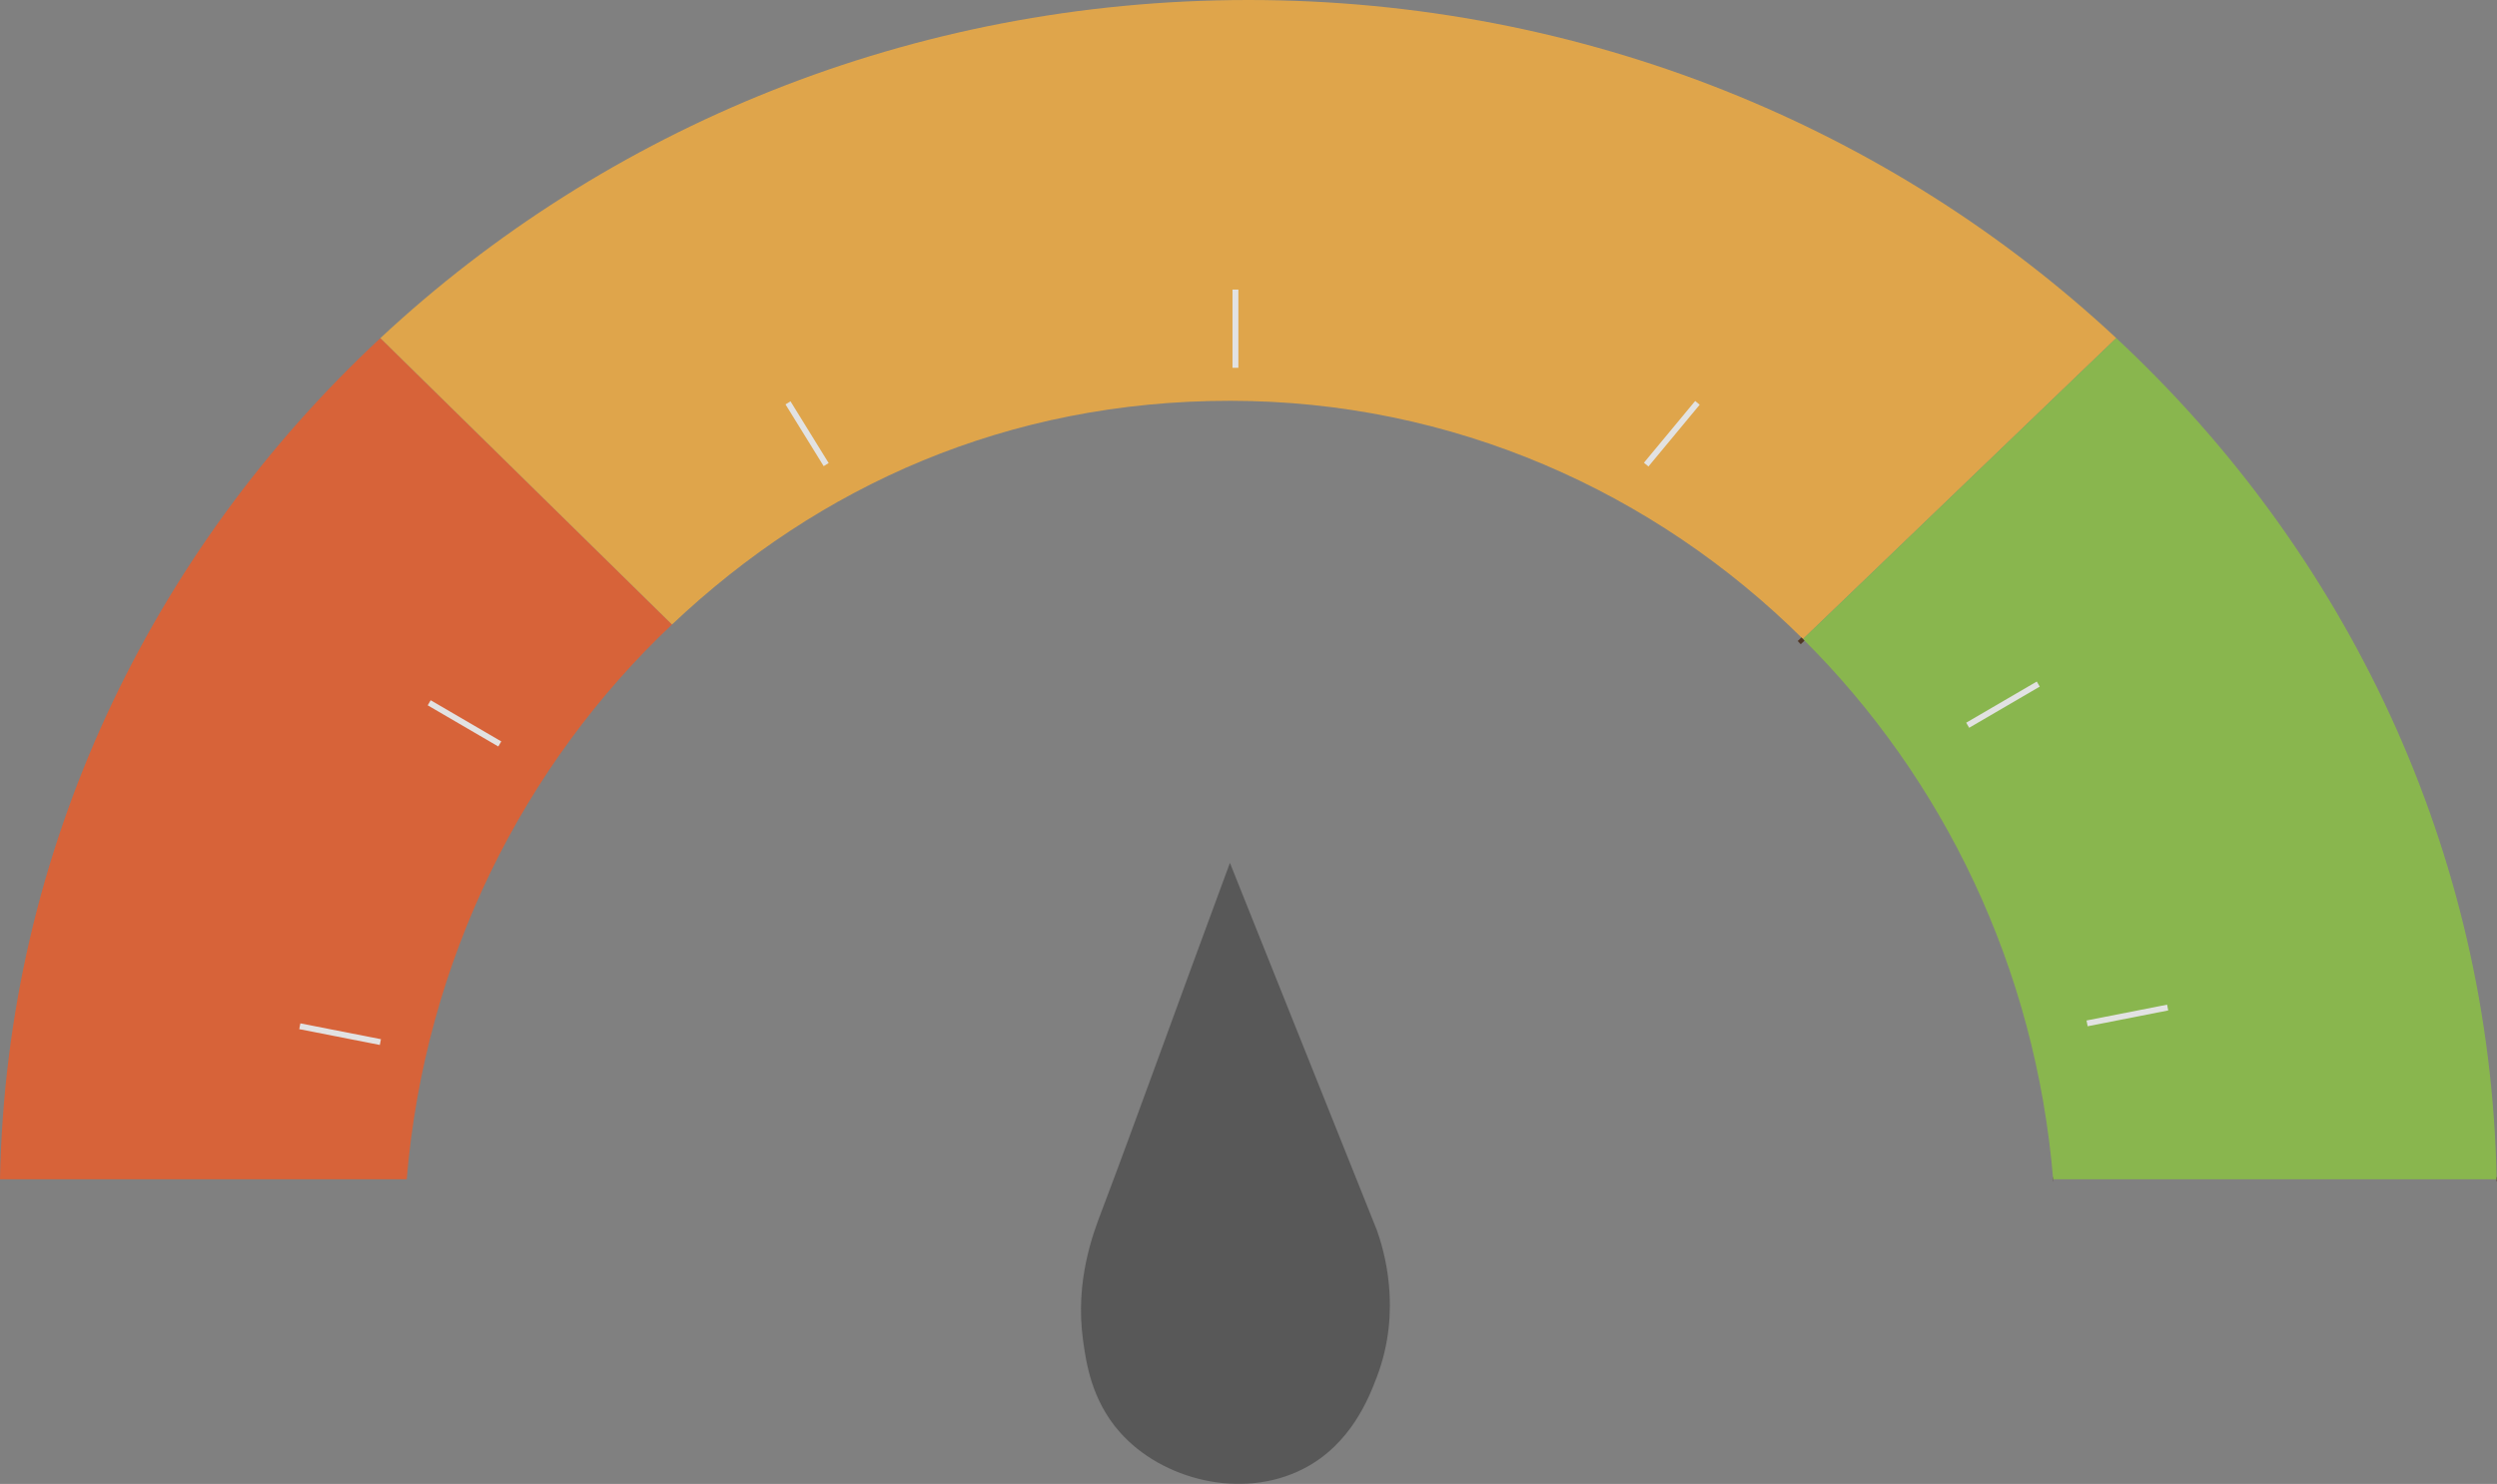
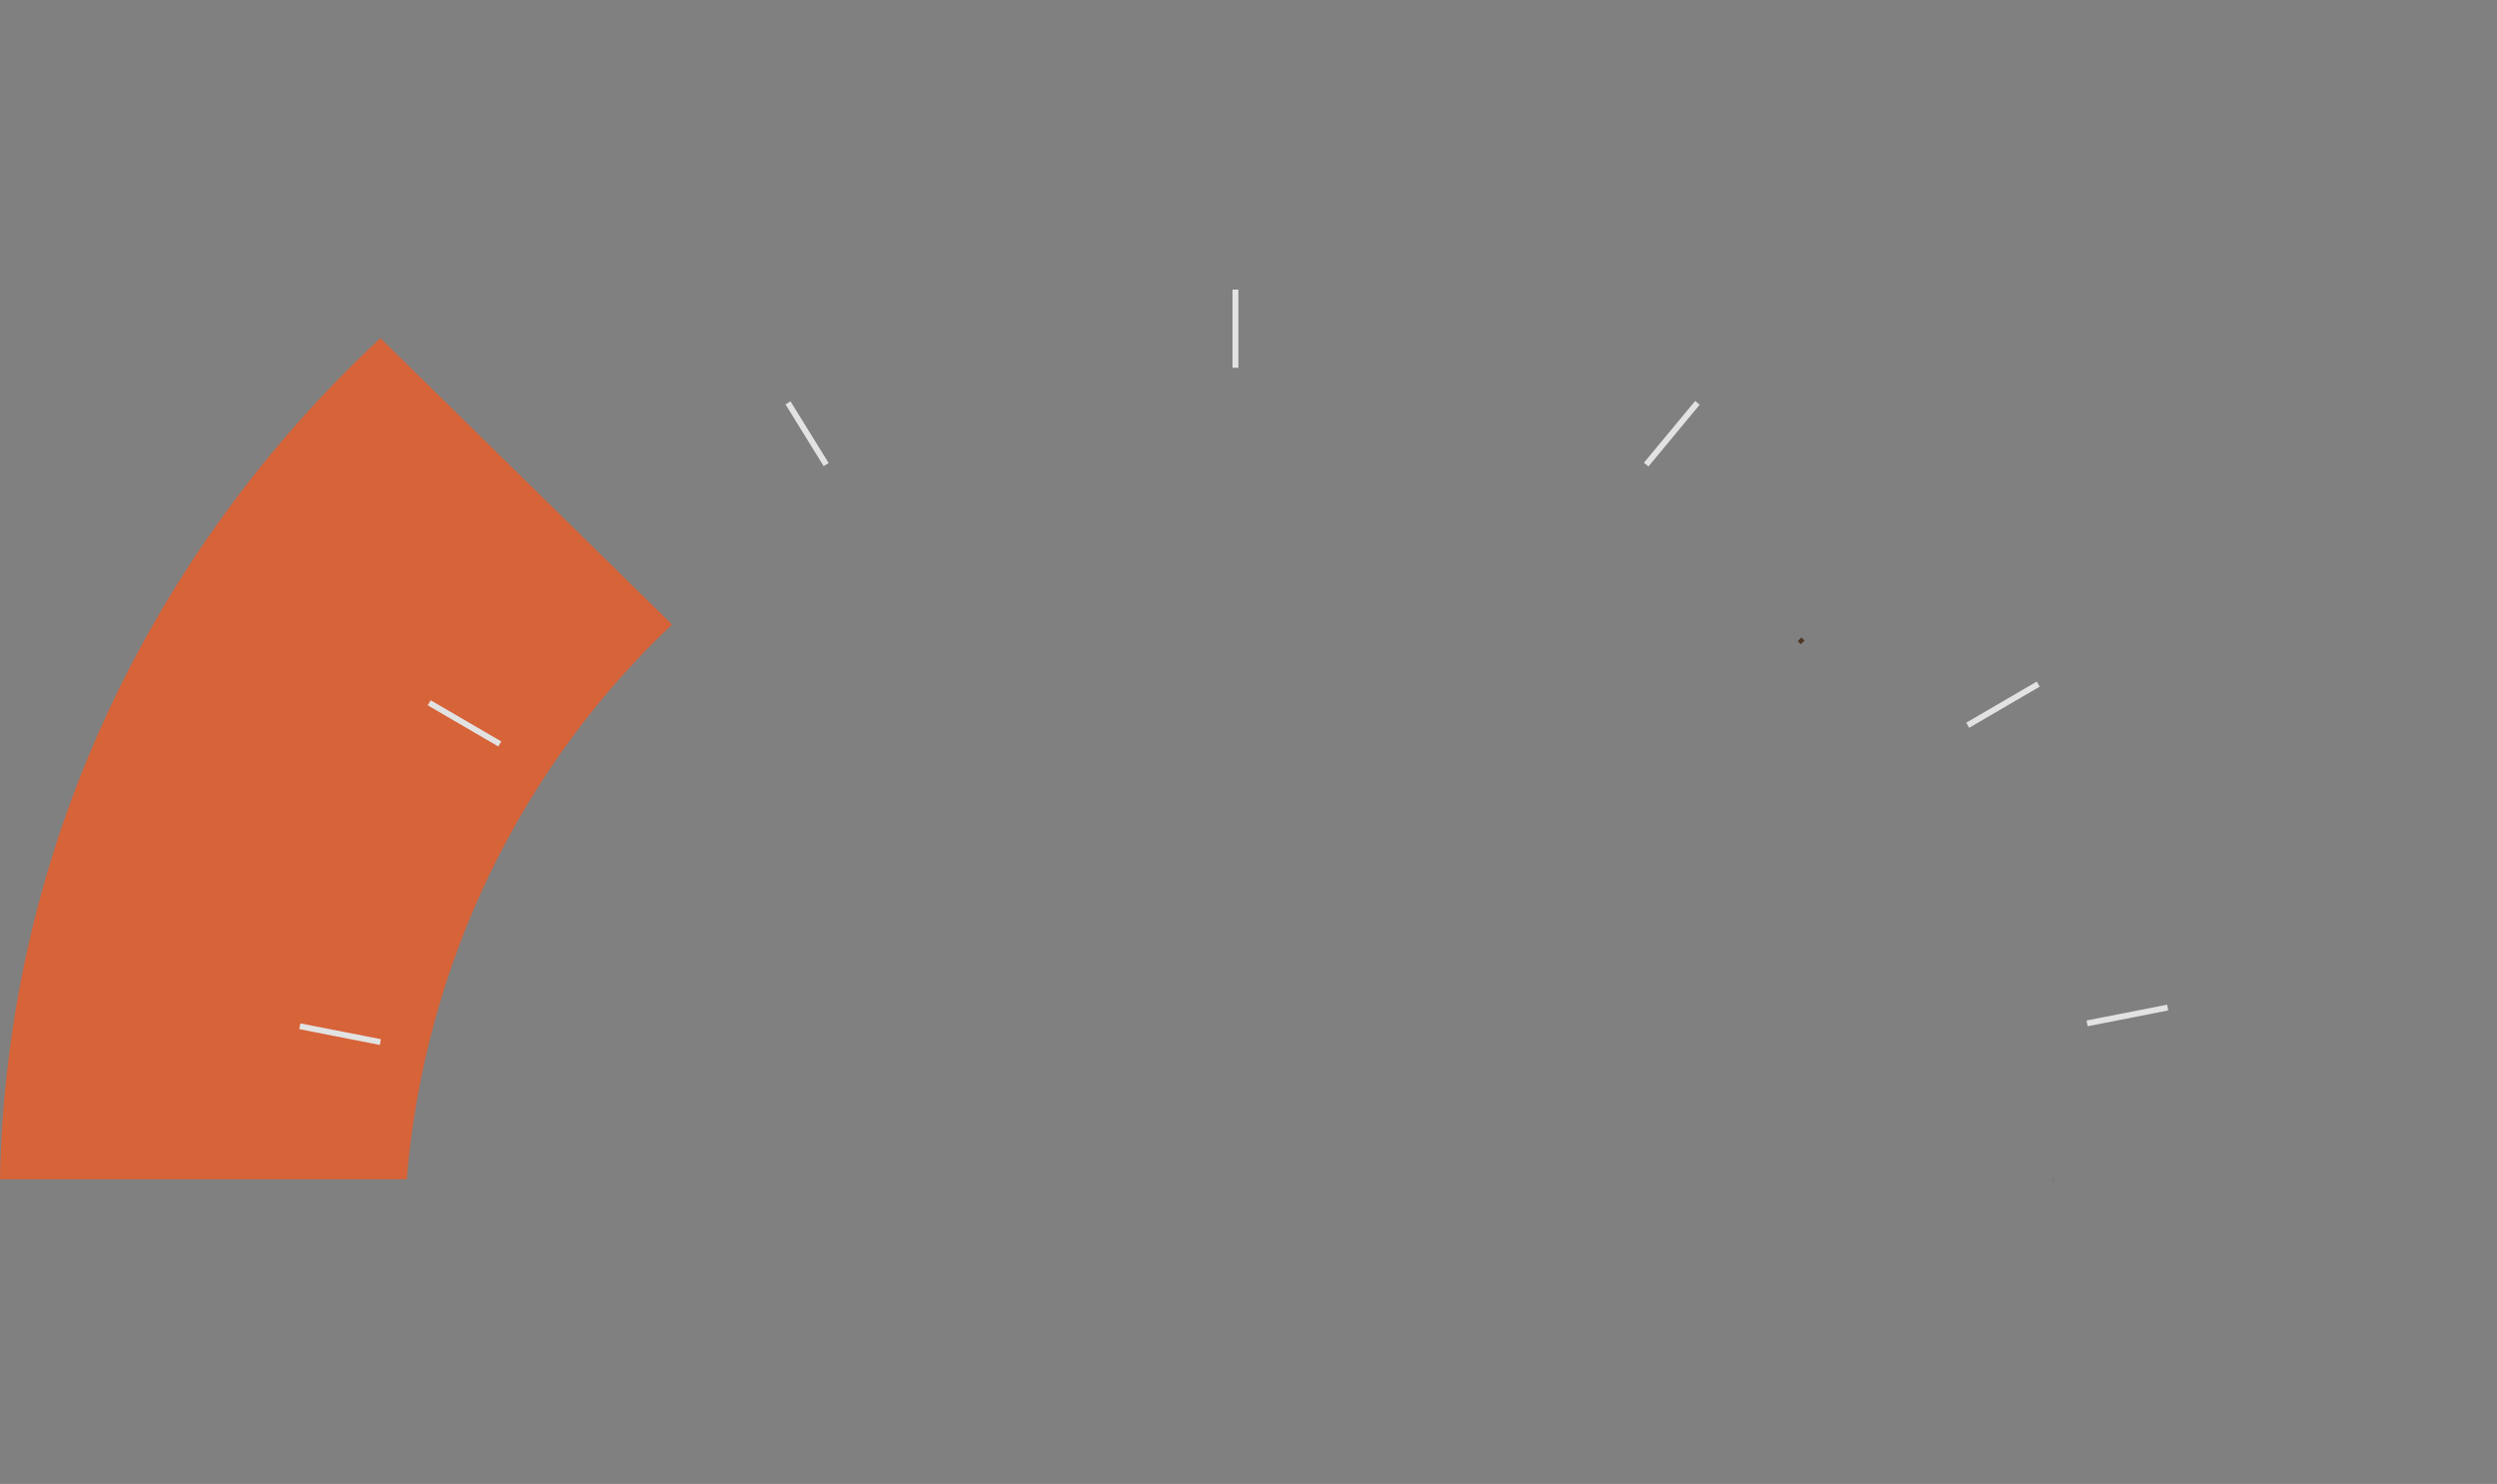
<svg xmlns="http://www.w3.org/2000/svg" id="Layer_2" viewBox="0 0 424.52 252.32">
  <rect x="0" y="0" width="424.52" height="252.32" fill="#808080" stroke="none" />
  <defs>
    <style>.cls-1{fill:#8cc63f;}.cls-2{stroke:#fff;}.cls-2,.cls-3{fill:none;stroke-miterlimit:10;}.cls-4{fill:#4d4d4d;}.cls-5{fill:#f15a24;}.cls-3{stroke:#42210b;stroke-width:.75px;}.cls-6{fill:#fbb03b;}.cls-7{opacity:.77;}</style>
  </defs>
  <g id="Layer_2-2">
    <g class="cls-7">
      <path class="cls-5" d="m114.25,106.19l-.02.02c-25.22,23.82-41.99,57.07-45.08,94.31H0c1.1-56.12,25.65-106.69,64.67-143.03l49.58,48.7Z" />
-       <path class="cls-6" d="m359.79,57.49c-17.76,17.06-35.51,34.11-53.26,51.17t-.02-.02c-25.25-25.07-59.6-40.49-97.4-40.49s-69.85,14.41-94.86,38.04l-49.58-48.7.02-.02C102.87,21.88,154.88,0,212.23,0s109.36,21.88,147.54,57.47l.02.02Z" />
-       <path class="cls-1" d="m424.46,200.52h-75.4c-2.99-35.99-18.72-68.22-42.53-91.86,17.75-17.06,35.5-34.11,53.26-51.17,39.02,36.34,63.58,86.91,64.67,143.03Z" />
      <line class="cls-3" x1="349.06" y1="200.52" x2="349.03" y2="200.52" />
-       <line class="cls-3" x1="424.52" y1="200.52" x2="424.46" y2="200.52" />
      <path class="cls-3" d="m306.53,108.66c-.21.2-.43.41-.64.61" />
-       <path class="cls-4" d="m184.13,227.9c.51,3.67,1.39,10.12,6.24,15.61,7.19,8.14,20.79,11.59,31.22,6.24,8.13-4.17,11.17-12.15,12.49-15.61,4.36-11.45,1.15-21.75,0-24.98-8.33-20.81-16.65-41.63-24.98-62.44-9.23,24.92-16.42,45.03-21.85,59.32-1.41,3.71-4.51,11.78-3.12,21.85Z" />
      <line class="cls-2" x1="210.04" y1="62.54" x2="210.04" y2="49.24" />
      <line class="cls-2" x1="140.46" y1="79" x2="133.97" y2="68.5" />
      <line class="cls-2" x1="279.87" y1="79" x2="288.58" y2="68.5" />
      <line class="cls-2" x1="84.97" y1="126.5" x2="72.97" y2="119.5" />
      <line class="cls-2" x1="64.67" y1="177.19" x2="50.97" y2="174.5" />
      <line class="cls-2" x1="334.53" y1="123.32" x2="346.53" y2="116.32" />
      <line class="cls-2" x1="354.83" y1="174.01" x2="368.53" y2="171.32" />
    </g>
  </g>
</svg>